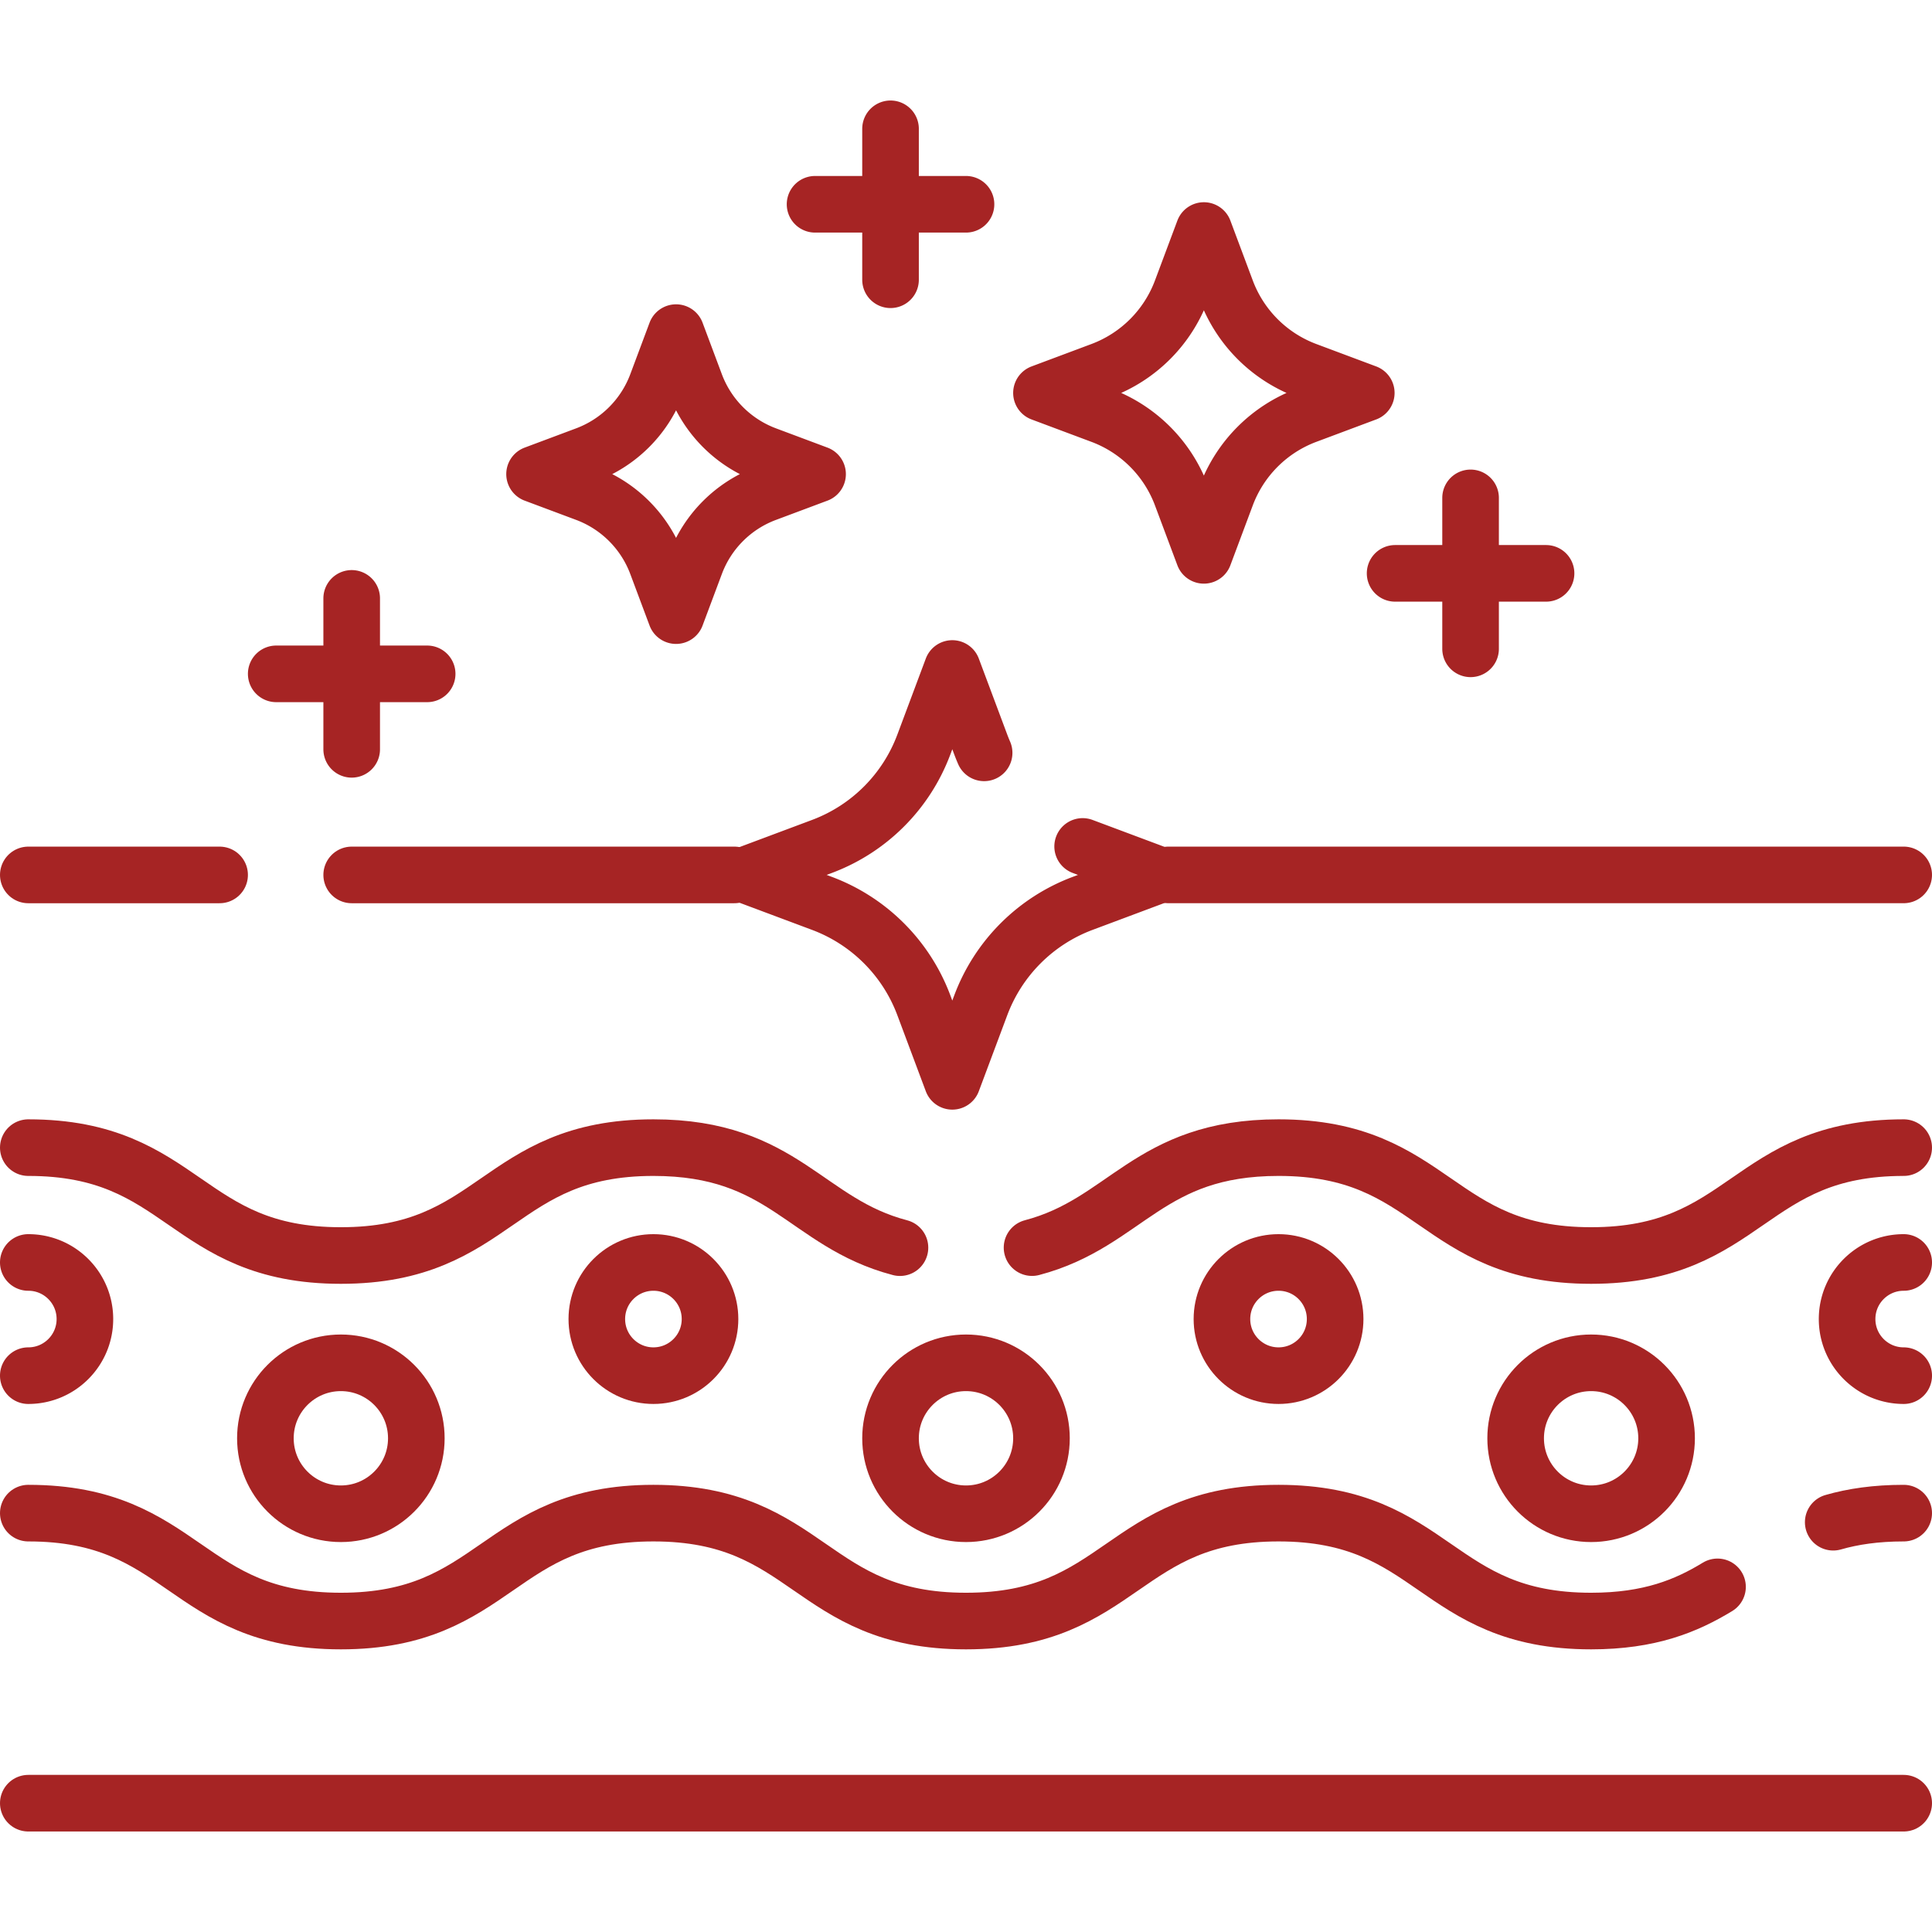
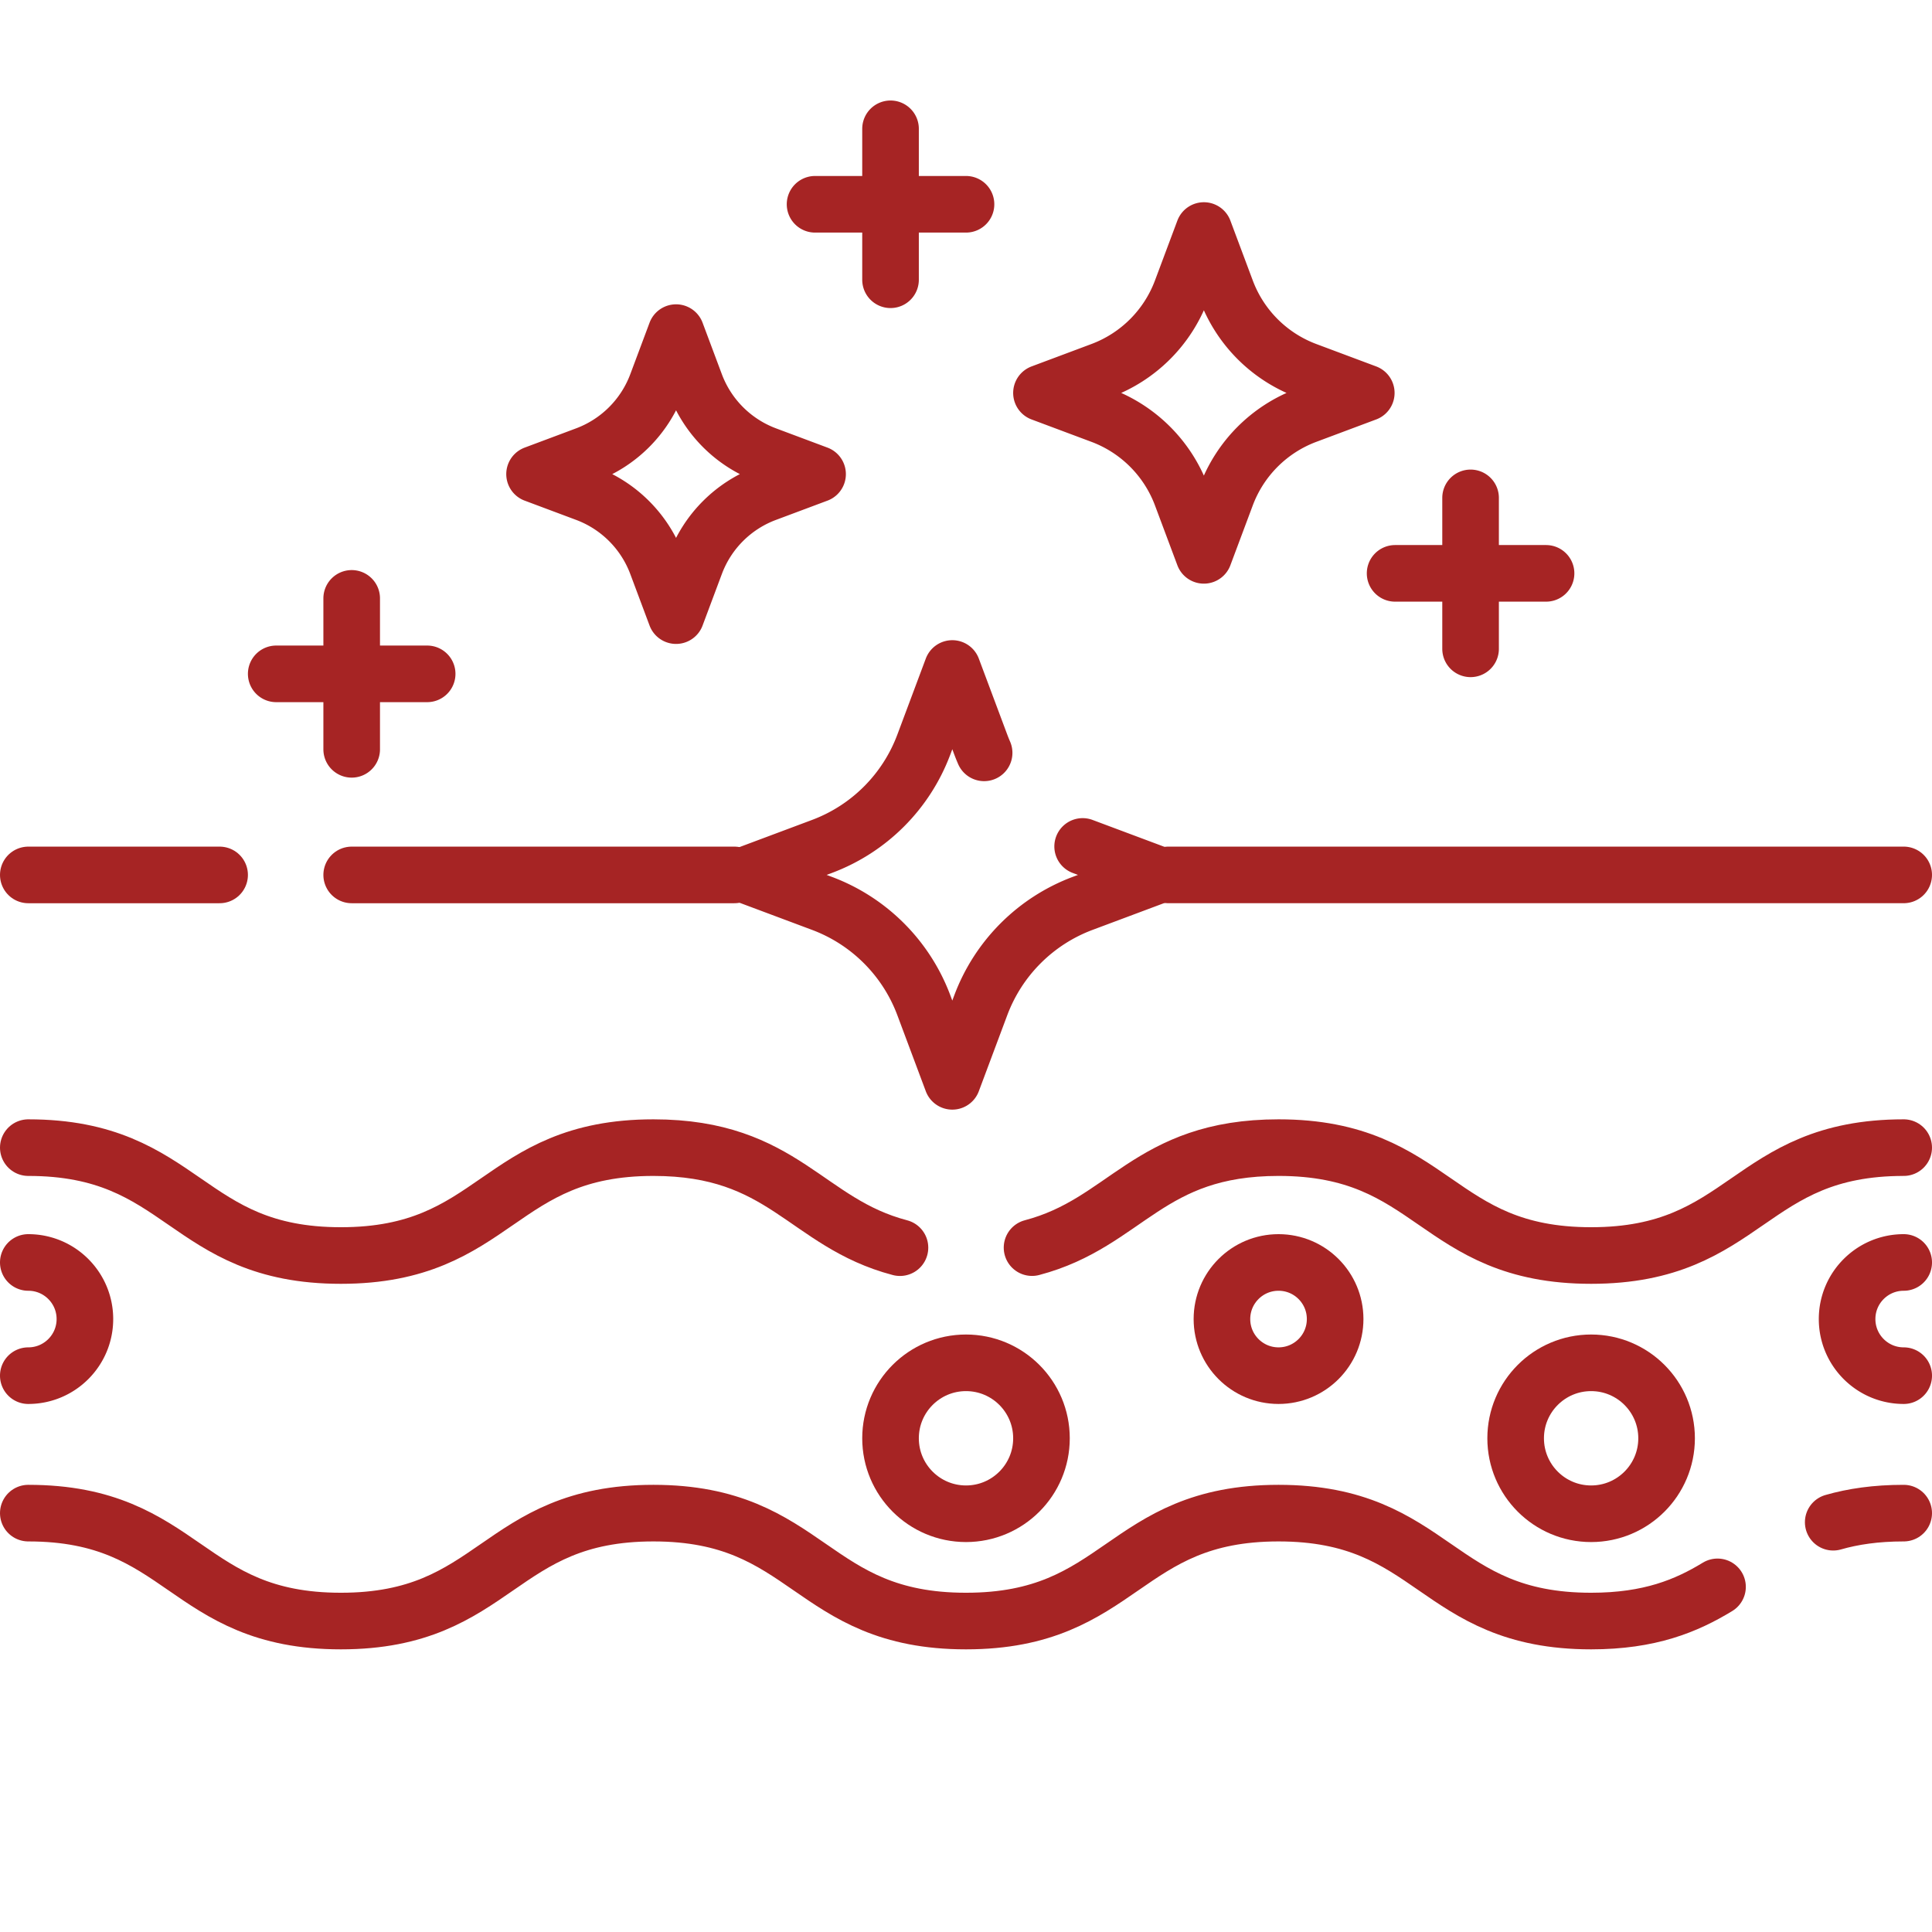
<svg xmlns="http://www.w3.org/2000/svg" class="" xml:space="preserve" style="enable-background:new 0 0 512 512" viewBox="0 0 512 512" y="0" x="0" height="512" width="512" version="1.1">
  <g>
-     <path opacity="1" class="" data-original="#000000" stroke-miterlimit="10" stroke-linejoin="round" stroke-linecap="round" stroke-width="15" stroke="#a62424" fill="none" style="stroke-width:15;stroke-linecap:round;stroke-linejoin:round;stroke-miterlimit:10;" d="M7.5 477.864h497M309.651 231.859H504.5M194.62 231.864H93.2M58.2 231.864H7.5M273.5 330.634c25.04-6.58 30.75-26.5 65.33-26.5 41.41 0 41.41 28.59 82.83 28.59s41.42-28.59 82.84-28.59M7.5 304.134c41.42 0 41.42 28.59 82.83 28.59 41.42 0 41.42-28.59 82.83-28.59 34.59 0 40.29 19.93 65.34 26.51M504.5 400.994c-7.39 0-13.46.91-18.68 2.41M7.5 400.994c41.42 0 41.42 28.6 82.83 28.6 41.42 0 41.42-28.6 82.83-28.6 41.42 0 41.42 28.6 82.83 28.6 41.42 0 41.42-28.6 82.84-28.6 41.41 0 41.41 28.6 82.83 28.6 15.54 0 25.25-4.03 33.5-9.06" />
+     <path opacity="1" class="" data-original="#000000" stroke-miterlimit="10" stroke-linejoin="round" stroke-linecap="round" stroke-width="15" stroke="#a62424" fill="none" style="stroke-width:15;stroke-linecap:round;stroke-linejoin:round;stroke-miterlimit:10;" d="M7.5 477.864M309.651 231.859H504.5M194.62 231.864H93.2M58.2 231.864H7.5M273.5 330.634c25.04-6.58 30.75-26.5 65.33-26.5 41.41 0 41.41 28.59 82.83 28.59s41.42-28.59 82.84-28.59M7.5 304.134c41.42 0 41.42 28.59 82.83 28.59 41.42 0 41.42-28.59 82.83-28.59 34.59 0 40.29 19.93 65.34 26.51M504.5 400.994c-7.39 0-13.46.91-18.68 2.41M7.5 400.994c41.42 0 41.42 28.6 82.83 28.6 41.42 0 41.42-28.6 82.83-28.6 41.42 0 41.42 28.6 82.83 28.6 41.42 0 41.42-28.6 82.84-28.6 41.41 0 41.41 28.6 82.83 28.6 15.54 0 25.25-4.03 33.5-9.06" />
    <circle opacity="1" class="" data-original="#000000" stroke-miterlimit="10" stroke-linejoin="round" stroke-linecap="round" stroke-width="15" stroke="#a62424" fill="none" style="stroke-width:15;stroke-linecap:round;stroke-linejoin:round;stroke-miterlimit:10;" r="20" cy="381.161" cx="256" />
-     <circle opacity="1" class="" data-original="#000000" stroke-miterlimit="10" stroke-linejoin="round" stroke-linecap="round" stroke-width="15" stroke="#a62424" fill="none" style="stroke-width:15;stroke-linecap:round;stroke-linejoin:round;stroke-miterlimit:10;" r="20" cy="381.161" cx="90.331" />
    <circle opacity="1" class="" data-original="#000000" stroke-miterlimit="10" stroke-linejoin="round" stroke-linecap="round" stroke-width="15" stroke="#a62424" fill="none" style="stroke-width:15;stroke-linecap:round;stroke-linejoin:round;stroke-miterlimit:10;" r="20" cy="381.161" cx="421.663" />
-     <circle opacity="1" class="" data-original="#000000" stroke-miterlimit="10" stroke-linejoin="round" stroke-linecap="round" stroke-width="15" stroke="#a62424" fill="none" style="stroke-width:15;stroke-linecap:round;stroke-linejoin:round;stroke-miterlimit:10;" r="15" cy="349.564" cx="173.163" />
    <circle opacity="1" class="" data-original="#000000" stroke-miterlimit="10" stroke-linejoin="round" stroke-linecap="round" stroke-width="15" stroke="#a62424" fill="none" style="stroke-width:15;stroke-linecap:round;stroke-linejoin:round;stroke-miterlimit:10;" r="15" cy="349.564" cx="338.826" />
    <path opacity="1" class="" data-original="#000000" stroke-miterlimit="10" stroke-linejoin="round" stroke-linecap="round" stroke-width="15" stroke="#a62424" fill="none" style="stroke-width:15;stroke-linecap:round;stroke-linejoin:round;stroke-miterlimit:10;" d="M504.5 364.564c-8.284 0-15-6.716-15-15s6.716-15 15-15M7.5 364.564c8.284 0 15-6.716 15-15s-6.716-15-15-15M319.039 61.094l-5.936 15.862a36.24 36.24 0 0 1-21.24 21.24L276 104.132l15.862 5.936a36.24 36.24 0 0 1 21.24 21.24l5.936 15.862 5.936-15.862a36.24 36.24 0 0 1 21.24-21.24l15.862-5.936-15.862-5.936a36.24 36.24 0 0 1-21.24-21.24l-5.935-15.862zM260.802 199.511a47.134 47.134 0 0 1-.886-2.193l-7.545-20.161-7.545 20.161a46.068 46.068 0 0 1-26.997 26.997l-20.161 7.545 20.161 7.545a46.07 46.07 0 0 1 26.997 26.996l7.545 20.161 7.545-20.161a46.065 46.065 0 0 1 26.996-26.996l20.161-7.545-20.161-7.545M179.165 88.147l-5.105 13.641a32.003 32.003 0 0 1-18.754 18.754l-13.641 5.105 13.641 5.105a32.003 32.003 0 0 1 18.754 18.754l5.105 13.641 5.121-13.684a31.9 31.9 0 0 1 18.695-18.695l13.684-5.121-13.641-5.105a32.003 32.003 0 0 1-18.754-18.754l-5.105-13.641zM389.718 171.945v-40M409.718 151.945h-40M93.201 198.578v-40M113.201 178.578h-40M236 74.136v-40M256 54.136h-40" />
  </g>
</svg>